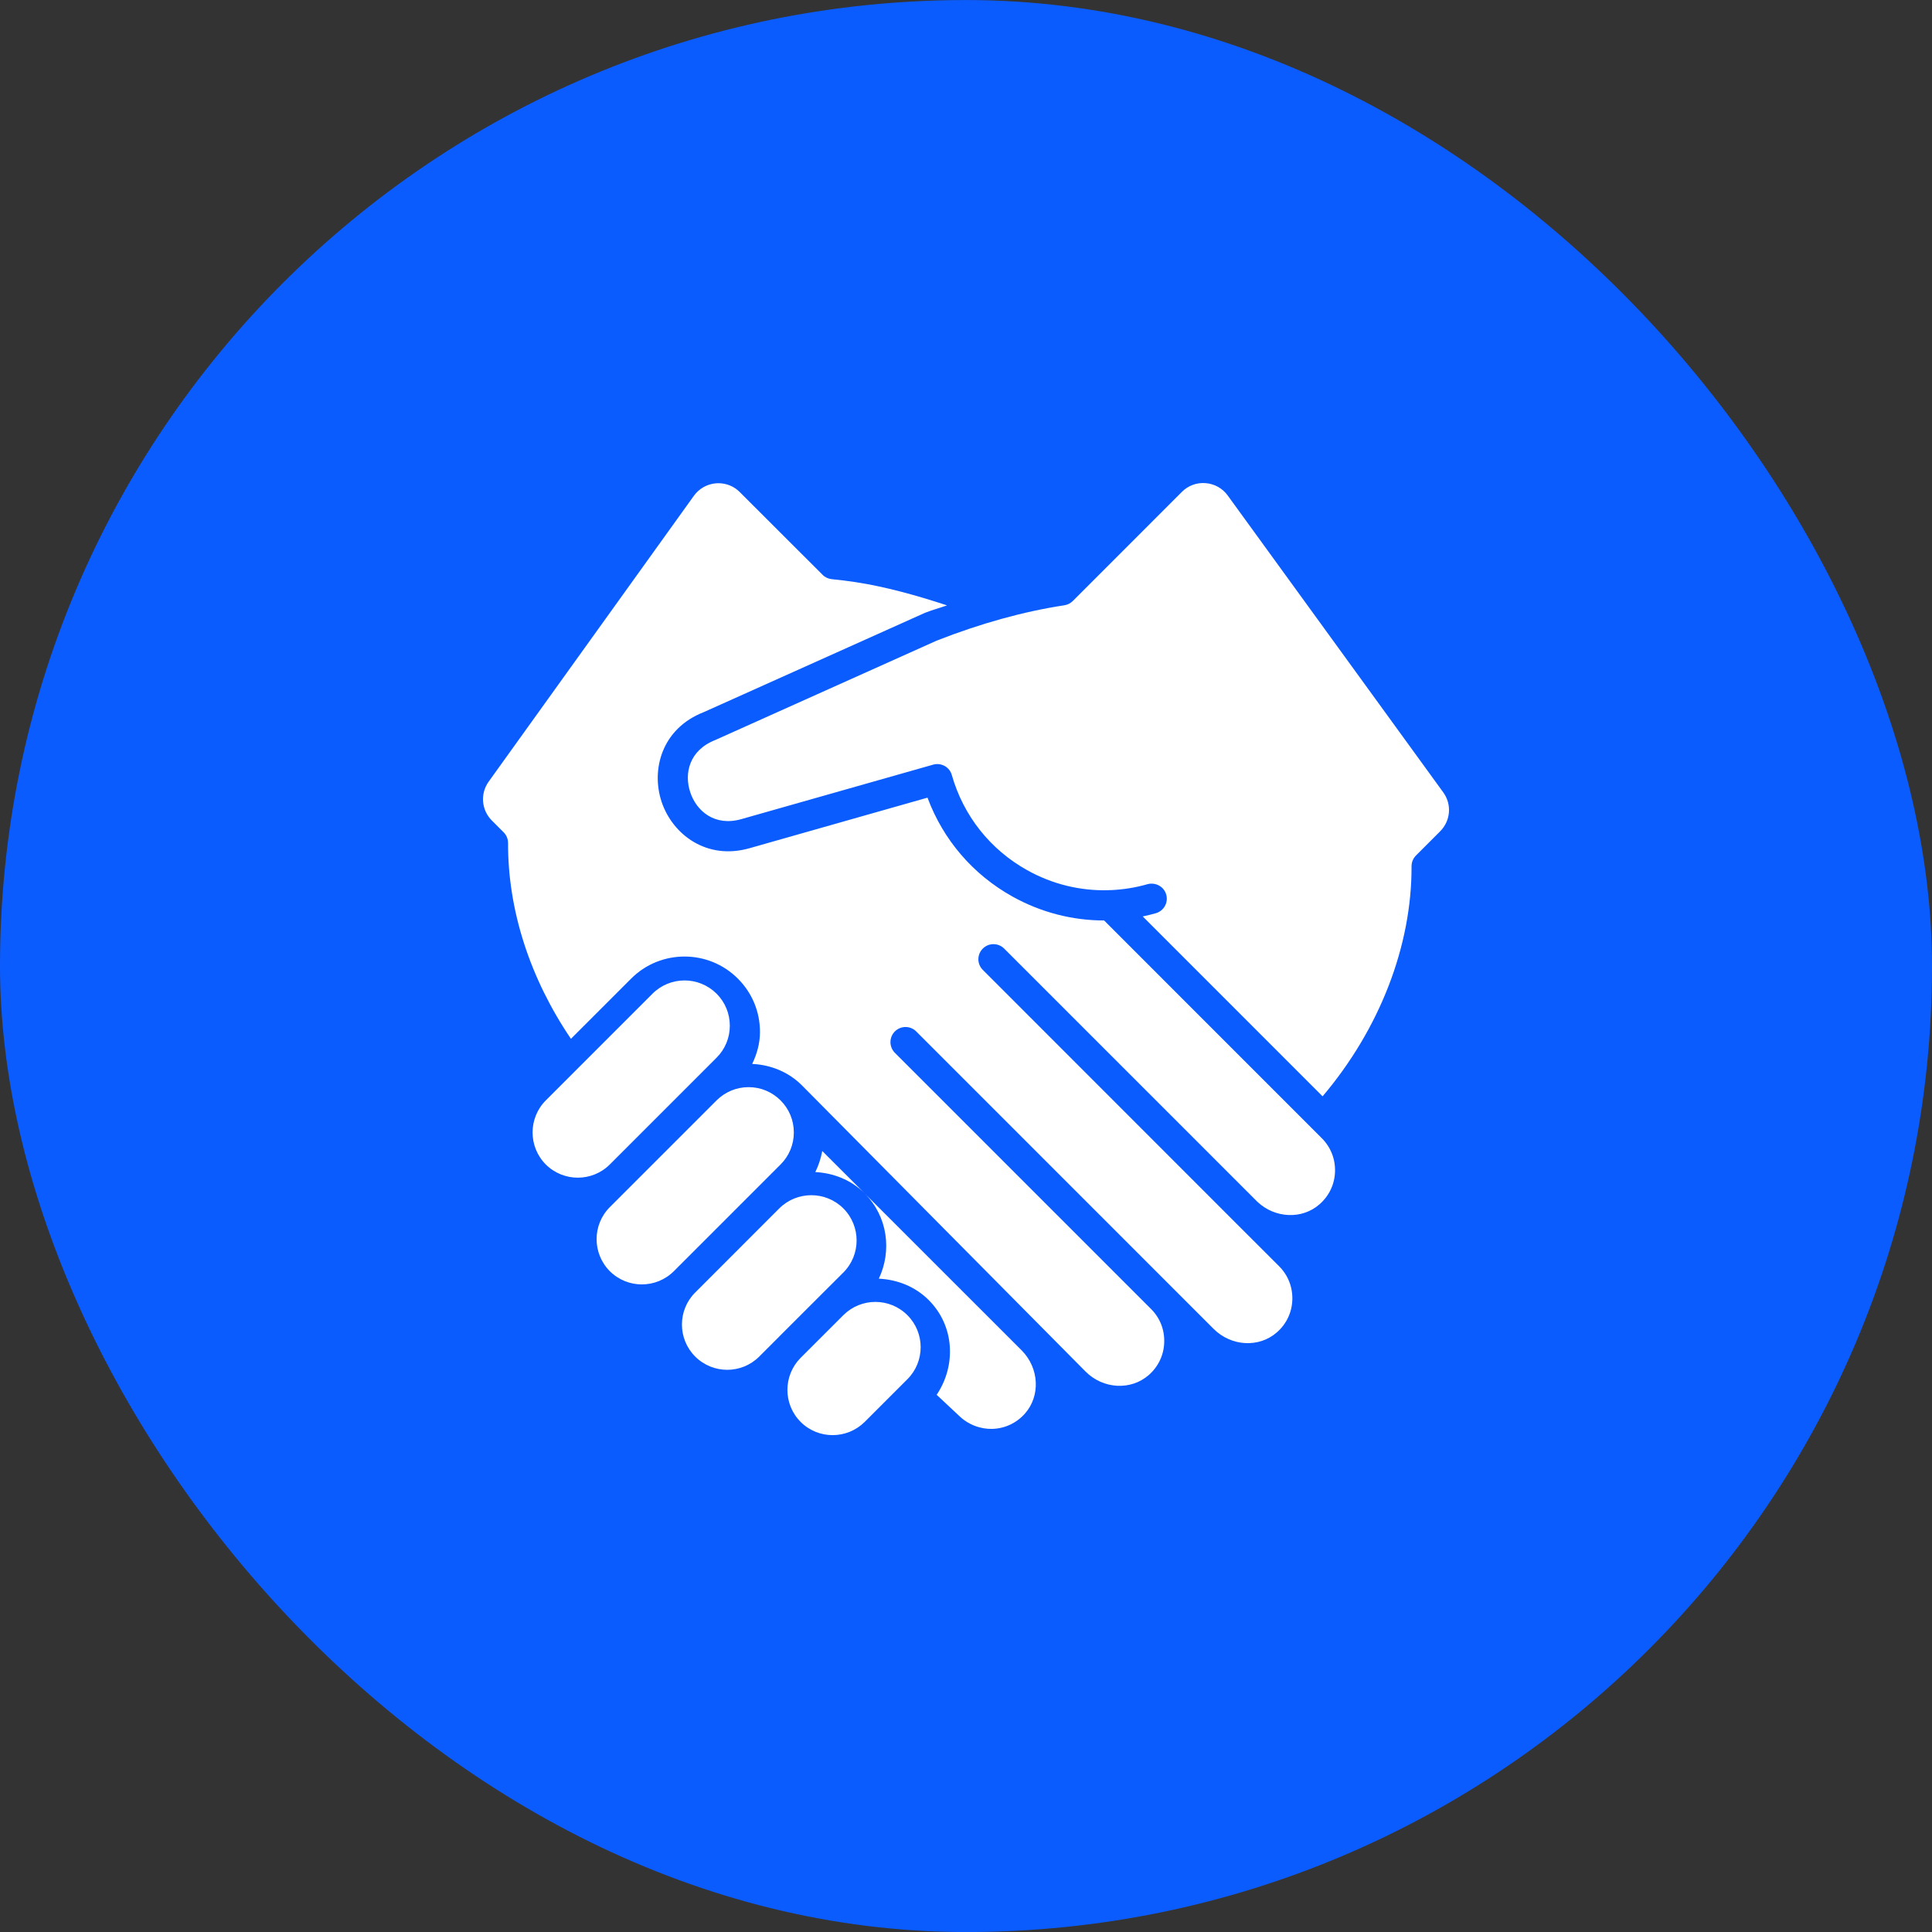
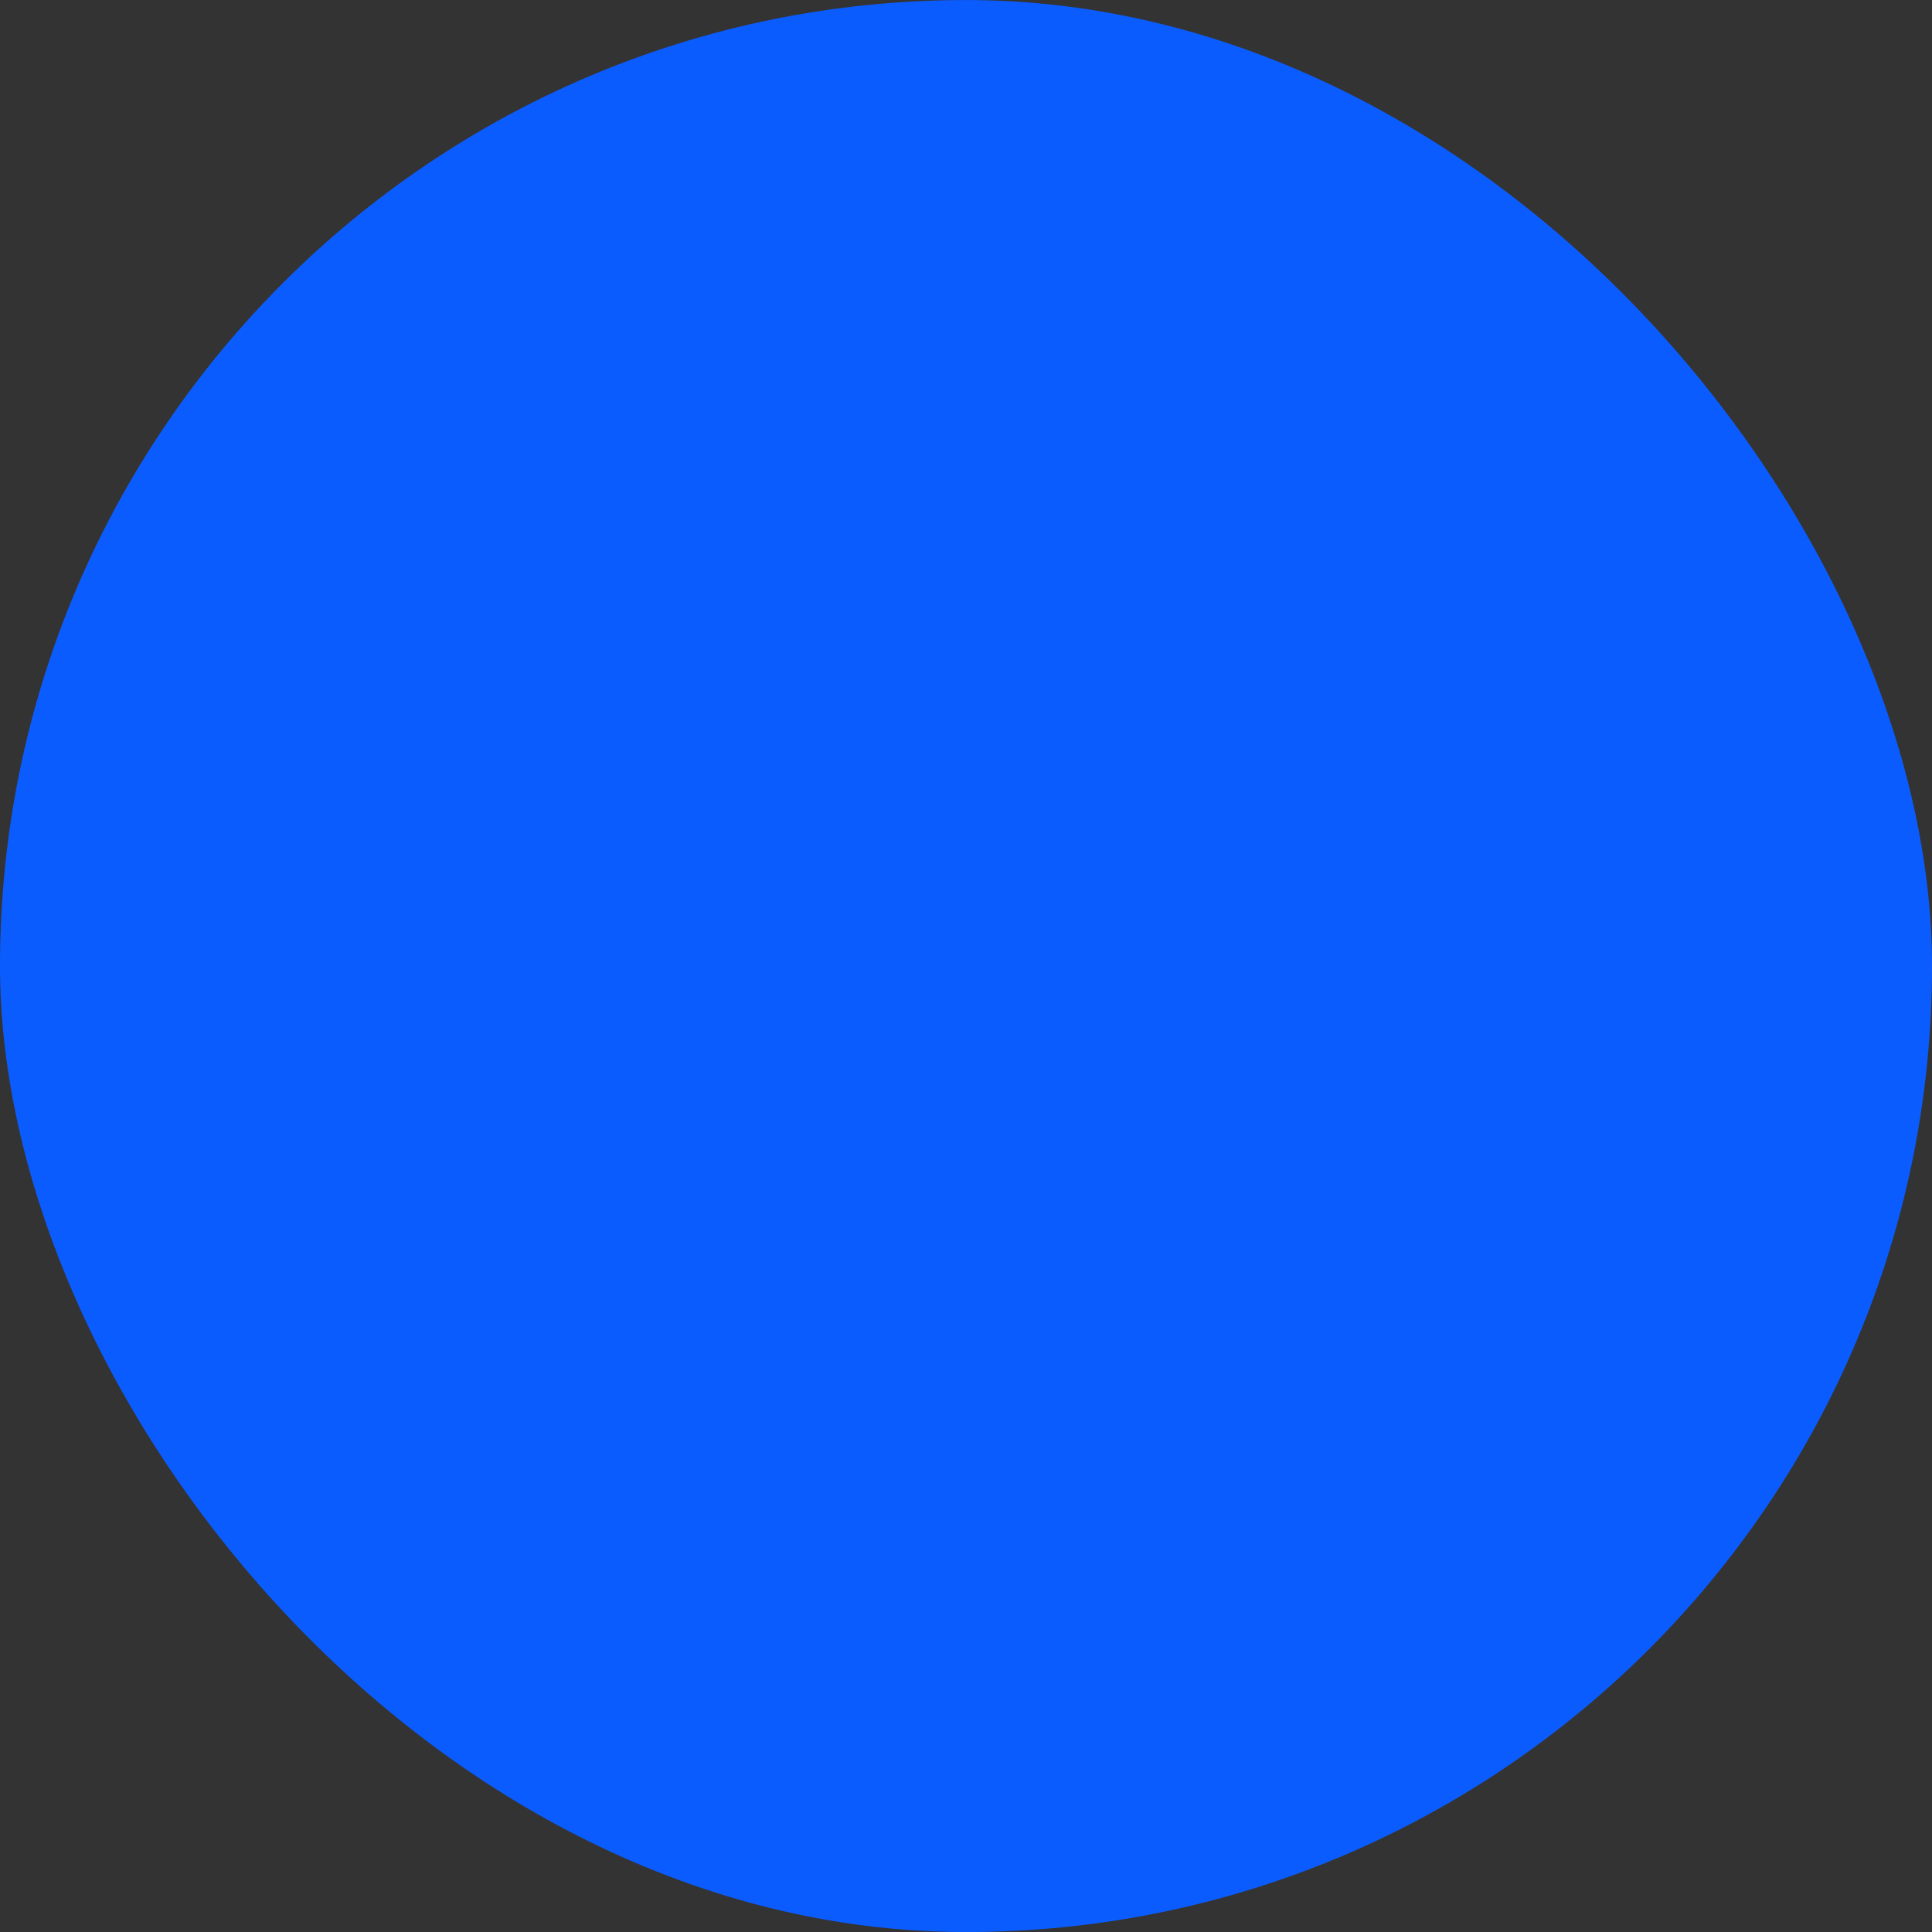
<svg xmlns="http://www.w3.org/2000/svg" width="44" height="44" viewBox="0 0 44 44" fill="none">
  <rect x="0" y="0" width="44" height="44" fill="#333333" stroke="none" />
  <rect y="0.001" width="44" height="44" rx="22" fill="#0B5CFF" />
  <g clip-path="url(#clip0_370_17887)">
-     <path d="M32.797 18.934L32.248 19.483C32.183 19.549 32.147 19.636 32.147 19.728C32.154 21.545 31.419 23.437 30.121 24.968L26.025 20.871C26.125 20.851 26.224 20.826 26.323 20.798C26.506 20.746 26.612 20.556 26.56 20.373C26.509 20.192 26.318 20.088 26.136 20.136C25.862 20.215 25.582 20.259 25.304 20.272C25.283 20.27 25.259 20.271 25.237 20.274C24.594 20.29 23.963 20.136 23.392 19.817C22.55 19.347 21.941 18.578 21.677 17.651C21.653 17.563 21.594 17.489 21.515 17.445C21.434 17.401 21.343 17.389 21.253 17.414L16.88 18.656C16.278 18.826 15.863 18.473 15.721 18.046C15.577 17.619 15.694 17.087 16.291 16.853L21.332 14.59C22.34 14.195 23.318 13.925 24.239 13.785C24.312 13.774 24.379 13.74 24.432 13.688L26.917 11.202C27.058 11.059 27.257 10.986 27.457 11.003C27.658 11.018 27.842 11.121 27.96 11.284L32.868 18.044C33.069 18.319 33.038 18.693 32.797 18.934ZM18.568 26.693C18.976 26.715 19.378 26.866 19.689 27.175L18.727 26.214C18.694 26.38 18.644 26.541 18.568 26.693ZM19.696 27.183C20.218 27.71 20.315 28.486 20.015 29.121C20.428 29.141 20.836 29.294 21.151 29.608C21.741 30.198 21.78 31.098 21.332 31.766L21.831 32.233C22.041 32.444 22.33 32.55 22.6 32.542C22.889 32.533 23.153 32.408 23.345 32.19C23.698 31.787 23.666 31.161 23.273 30.759L19.696 27.183ZM29.895 25.714C29.895 25.713 29.894 25.714 29.894 25.713L25.145 20.963C24.422 20.963 23.705 20.779 23.056 20.417C22.155 19.915 21.479 19.123 21.123 18.166L17.068 19.318C16.089 19.596 15.317 19.001 15.069 18.265C14.822 17.53 15.071 16.592 16.026 16.219L21.067 13.956C21.237 13.889 21.399 13.847 21.567 13.787C20.852 13.552 20.147 13.358 19.479 13.257C19.299 13.23 19.119 13.207 18.942 13.19C18.863 13.182 18.789 13.147 18.733 13.09L16.847 11.206C16.718 11.076 16.544 11.005 16.361 11.005C16.343 11.005 16.324 11.006 16.305 11.007C16.104 11.024 15.921 11.127 15.803 11.291L11.13 17.8C10.932 18.075 10.963 18.448 11.202 18.687L11.471 18.956C11.535 19.02 11.571 19.108 11.571 19.2C11.565 20.734 12.076 22.293 13.003 23.658L14.374 22.287C15.043 21.617 16.136 21.617 16.804 22.287C17.13 22.612 17.308 23.043 17.308 23.502C17.308 23.761 17.239 24.003 17.131 24.23C17.558 24.251 17.959 24.414 18.263 24.718L24.722 31.235C25.122 31.637 25.753 31.672 26.162 31.316C26.38 31.124 26.506 30.86 26.514 30.572C26.524 30.284 26.418 30.014 26.213 29.81L20.38 23.977C20.246 23.842 20.246 23.625 20.38 23.49C20.515 23.356 20.732 23.356 20.866 23.49L27.638 30.263C28.041 30.666 28.675 30.7 29.08 30.343C29.298 30.153 29.423 29.889 29.432 29.601C29.441 29.313 29.334 29.041 29.13 28.837L28.155 27.863C28.146 27.853 28.135 27.843 28.124 27.832L22.383 22.089C22.248 21.955 22.248 21.737 22.383 21.603C22.517 21.469 22.734 21.469 22.869 21.603L28.636 27.37C29.037 27.748 29.654 27.777 30.052 27.426C30.27 27.235 30.395 26.972 30.404 26.685C30.414 26.396 30.306 26.125 30.102 25.921L29.895 25.714ZM20.665 29.952C20.464 29.751 20.199 29.65 19.936 29.65C19.673 29.65 19.41 29.751 19.209 29.95L18.232 30.926C17.833 31.329 17.833 31.982 18.234 32.383C18.637 32.786 19.29 32.783 19.693 32.383L20.665 31.411C21.068 31.009 21.068 30.354 20.665 29.952ZM15.59 22.329C15.325 22.329 15.062 22.43 14.861 22.63L12.43 25.061C12.029 25.464 12.029 26.117 12.43 26.52C12.833 26.921 13.486 26.921 13.888 26.52L16.319 24.089C16.514 23.894 16.621 23.635 16.621 23.36C16.621 23.084 16.514 22.825 16.319 22.63C16.117 22.43 15.854 22.329 15.59 22.329ZM17.291 30.895L17.746 30.44C17.747 30.44 17.747 30.439 17.747 30.438L18.72 29.466C18.721 29.465 18.722 29.465 18.723 29.463L19.207 28.98C19.609 28.578 19.609 27.924 19.207 27.521C19.006 27.32 18.741 27.22 18.478 27.22C18.213 27.22 17.949 27.32 17.747 27.521L15.833 29.436C15.43 29.838 15.43 30.493 15.833 30.895C16.236 31.297 16.888 31.297 17.291 30.895ZM15.347 28.95L17.262 27.035L17.777 26.52C17.972 26.325 18.079 26.066 18.079 25.791C18.079 25.515 17.972 25.256 17.777 25.061C17.582 24.867 17.325 24.759 17.049 24.759C16.774 24.759 16.514 24.867 16.319 25.061L13.888 27.492C13.487 27.894 13.487 28.548 13.888 28.95C14.291 29.352 14.944 29.352 15.347 28.95Z" fill="white" />
+     <path d="M32.797 18.934L32.248 19.483C32.183 19.549 32.147 19.636 32.147 19.728C32.154 21.545 31.419 23.437 30.121 24.968L26.025 20.871C26.125 20.851 26.224 20.826 26.323 20.798C26.506 20.746 26.612 20.556 26.56 20.373C26.509 20.192 26.318 20.088 26.136 20.136C25.862 20.215 25.582 20.259 25.304 20.272C25.283 20.27 25.259 20.271 25.237 20.274C24.594 20.29 23.963 20.136 23.392 19.817C22.55 19.347 21.941 18.578 21.677 17.651C21.653 17.563 21.594 17.489 21.515 17.445C21.434 17.401 21.343 17.389 21.253 17.414L16.88 18.656C16.278 18.826 15.863 18.473 15.721 18.046C15.577 17.619 15.694 17.087 16.291 16.853L21.332 14.59C22.34 14.195 23.318 13.925 24.239 13.785C24.312 13.774 24.379 13.74 24.432 13.688L26.917 11.202C27.058 11.059 27.257 10.986 27.457 11.003C27.658 11.018 27.842 11.121 27.96 11.284L32.868 18.044C33.069 18.319 33.038 18.693 32.797 18.934ZM18.568 26.693C18.976 26.715 19.378 26.866 19.689 27.175L18.727 26.214C18.694 26.38 18.644 26.541 18.568 26.693ZM19.696 27.183C20.218 27.71 20.315 28.486 20.015 29.121C20.428 29.141 20.836 29.294 21.151 29.608C21.741 30.198 21.78 31.098 21.332 31.766L21.831 32.233C22.041 32.444 22.33 32.55 22.6 32.542C22.889 32.533 23.153 32.408 23.345 32.19C23.698 31.787 23.666 31.161 23.273 30.759L19.696 27.183ZM29.895 25.714C29.895 25.713 29.894 25.714 29.894 25.713L25.145 20.963C24.422 20.963 23.705 20.779 23.056 20.417C22.155 19.915 21.479 19.123 21.123 18.166L17.068 19.318C16.089 19.596 15.317 19.001 15.069 18.265C14.822 17.53 15.071 16.592 16.026 16.219L21.067 13.956C21.237 13.889 21.399 13.847 21.567 13.787C20.852 13.552 20.147 13.358 19.479 13.257C19.299 13.23 19.119 13.207 18.942 13.19C18.863 13.182 18.789 13.147 18.733 13.09L16.847 11.206C16.718 11.076 16.544 11.005 16.361 11.005C16.343 11.005 16.324 11.006 16.305 11.007C16.104 11.024 15.921 11.127 15.803 11.291L11.13 17.8C10.932 18.075 10.963 18.448 11.202 18.687L11.471 18.956C11.535 19.02 11.571 19.108 11.571 19.2C11.565 20.734 12.076 22.293 13.003 23.658L14.374 22.287C15.043 21.617 16.136 21.617 16.804 22.287C17.13 22.612 17.308 23.043 17.308 23.502C17.308 23.761 17.239 24.003 17.131 24.23C17.558 24.251 17.959 24.414 18.263 24.718L24.722 31.235C25.122 31.637 25.753 31.672 26.162 31.316C26.38 31.124 26.506 30.86 26.514 30.572C26.524 30.284 26.418 30.014 26.213 29.81L20.38 23.977C20.246 23.842 20.246 23.625 20.38 23.49C20.515 23.356 20.732 23.356 20.866 23.49L27.638 30.263C28.041 30.666 28.675 30.7 29.08 30.343C29.298 30.153 29.423 29.889 29.432 29.601C29.441 29.313 29.334 29.041 29.13 28.837L28.155 27.863C28.146 27.853 28.135 27.843 28.124 27.832L22.383 22.089C22.248 21.955 22.248 21.737 22.383 21.603C22.517 21.469 22.734 21.469 22.869 21.603L28.636 27.37C29.037 27.748 29.654 27.777 30.052 27.426C30.27 27.235 30.395 26.972 30.404 26.685C30.414 26.396 30.306 26.125 30.102 25.921L29.895 25.714ZM20.665 29.952C20.464 29.751 20.199 29.65 19.936 29.65C19.673 29.65 19.41 29.751 19.209 29.95L18.232 30.926C17.833 31.329 17.833 31.982 18.234 32.383C18.637 32.786 19.29 32.783 19.693 32.383L20.665 31.411C21.068 31.009 21.068 30.354 20.665 29.952ZM15.59 22.329C15.325 22.329 15.062 22.43 14.861 22.63L12.43 25.061C12.029 25.464 12.029 26.117 12.43 26.52C12.833 26.921 13.486 26.921 13.888 26.52L16.319 24.089C16.514 23.894 16.621 23.635 16.621 23.36C16.621 23.084 16.514 22.825 16.319 22.63C16.117 22.43 15.854 22.329 15.59 22.329ZM17.291 30.895L17.746 30.44C17.747 30.44 17.747 30.439 17.747 30.438L18.72 29.466C18.721 29.465 18.722 29.465 18.723 29.463L19.207 28.98C19.609 28.578 19.609 27.924 19.207 27.521C18.213 27.22 17.949 27.32 17.747 27.521L15.833 29.436C15.43 29.838 15.43 30.493 15.833 30.895C16.236 31.297 16.888 31.297 17.291 30.895ZM15.347 28.95L17.262 27.035L17.777 26.52C17.972 26.325 18.079 26.066 18.079 25.791C18.079 25.515 17.972 25.256 17.777 25.061C17.582 24.867 17.325 24.759 17.049 24.759C16.774 24.759 16.514 24.867 16.319 25.061L13.888 27.492C13.487 27.894 13.487 28.548 13.888 28.95C14.291 29.352 14.944 29.352 15.347 28.95Z" fill="white" />
  </g>
  <defs>
    <clipPath id="clip0_370_17887">
-       <rect width="22" height="22" fill="white" transform="translate(11 11.001)" />
-     </clipPath>
+       </clipPath>
  </defs>
</svg>